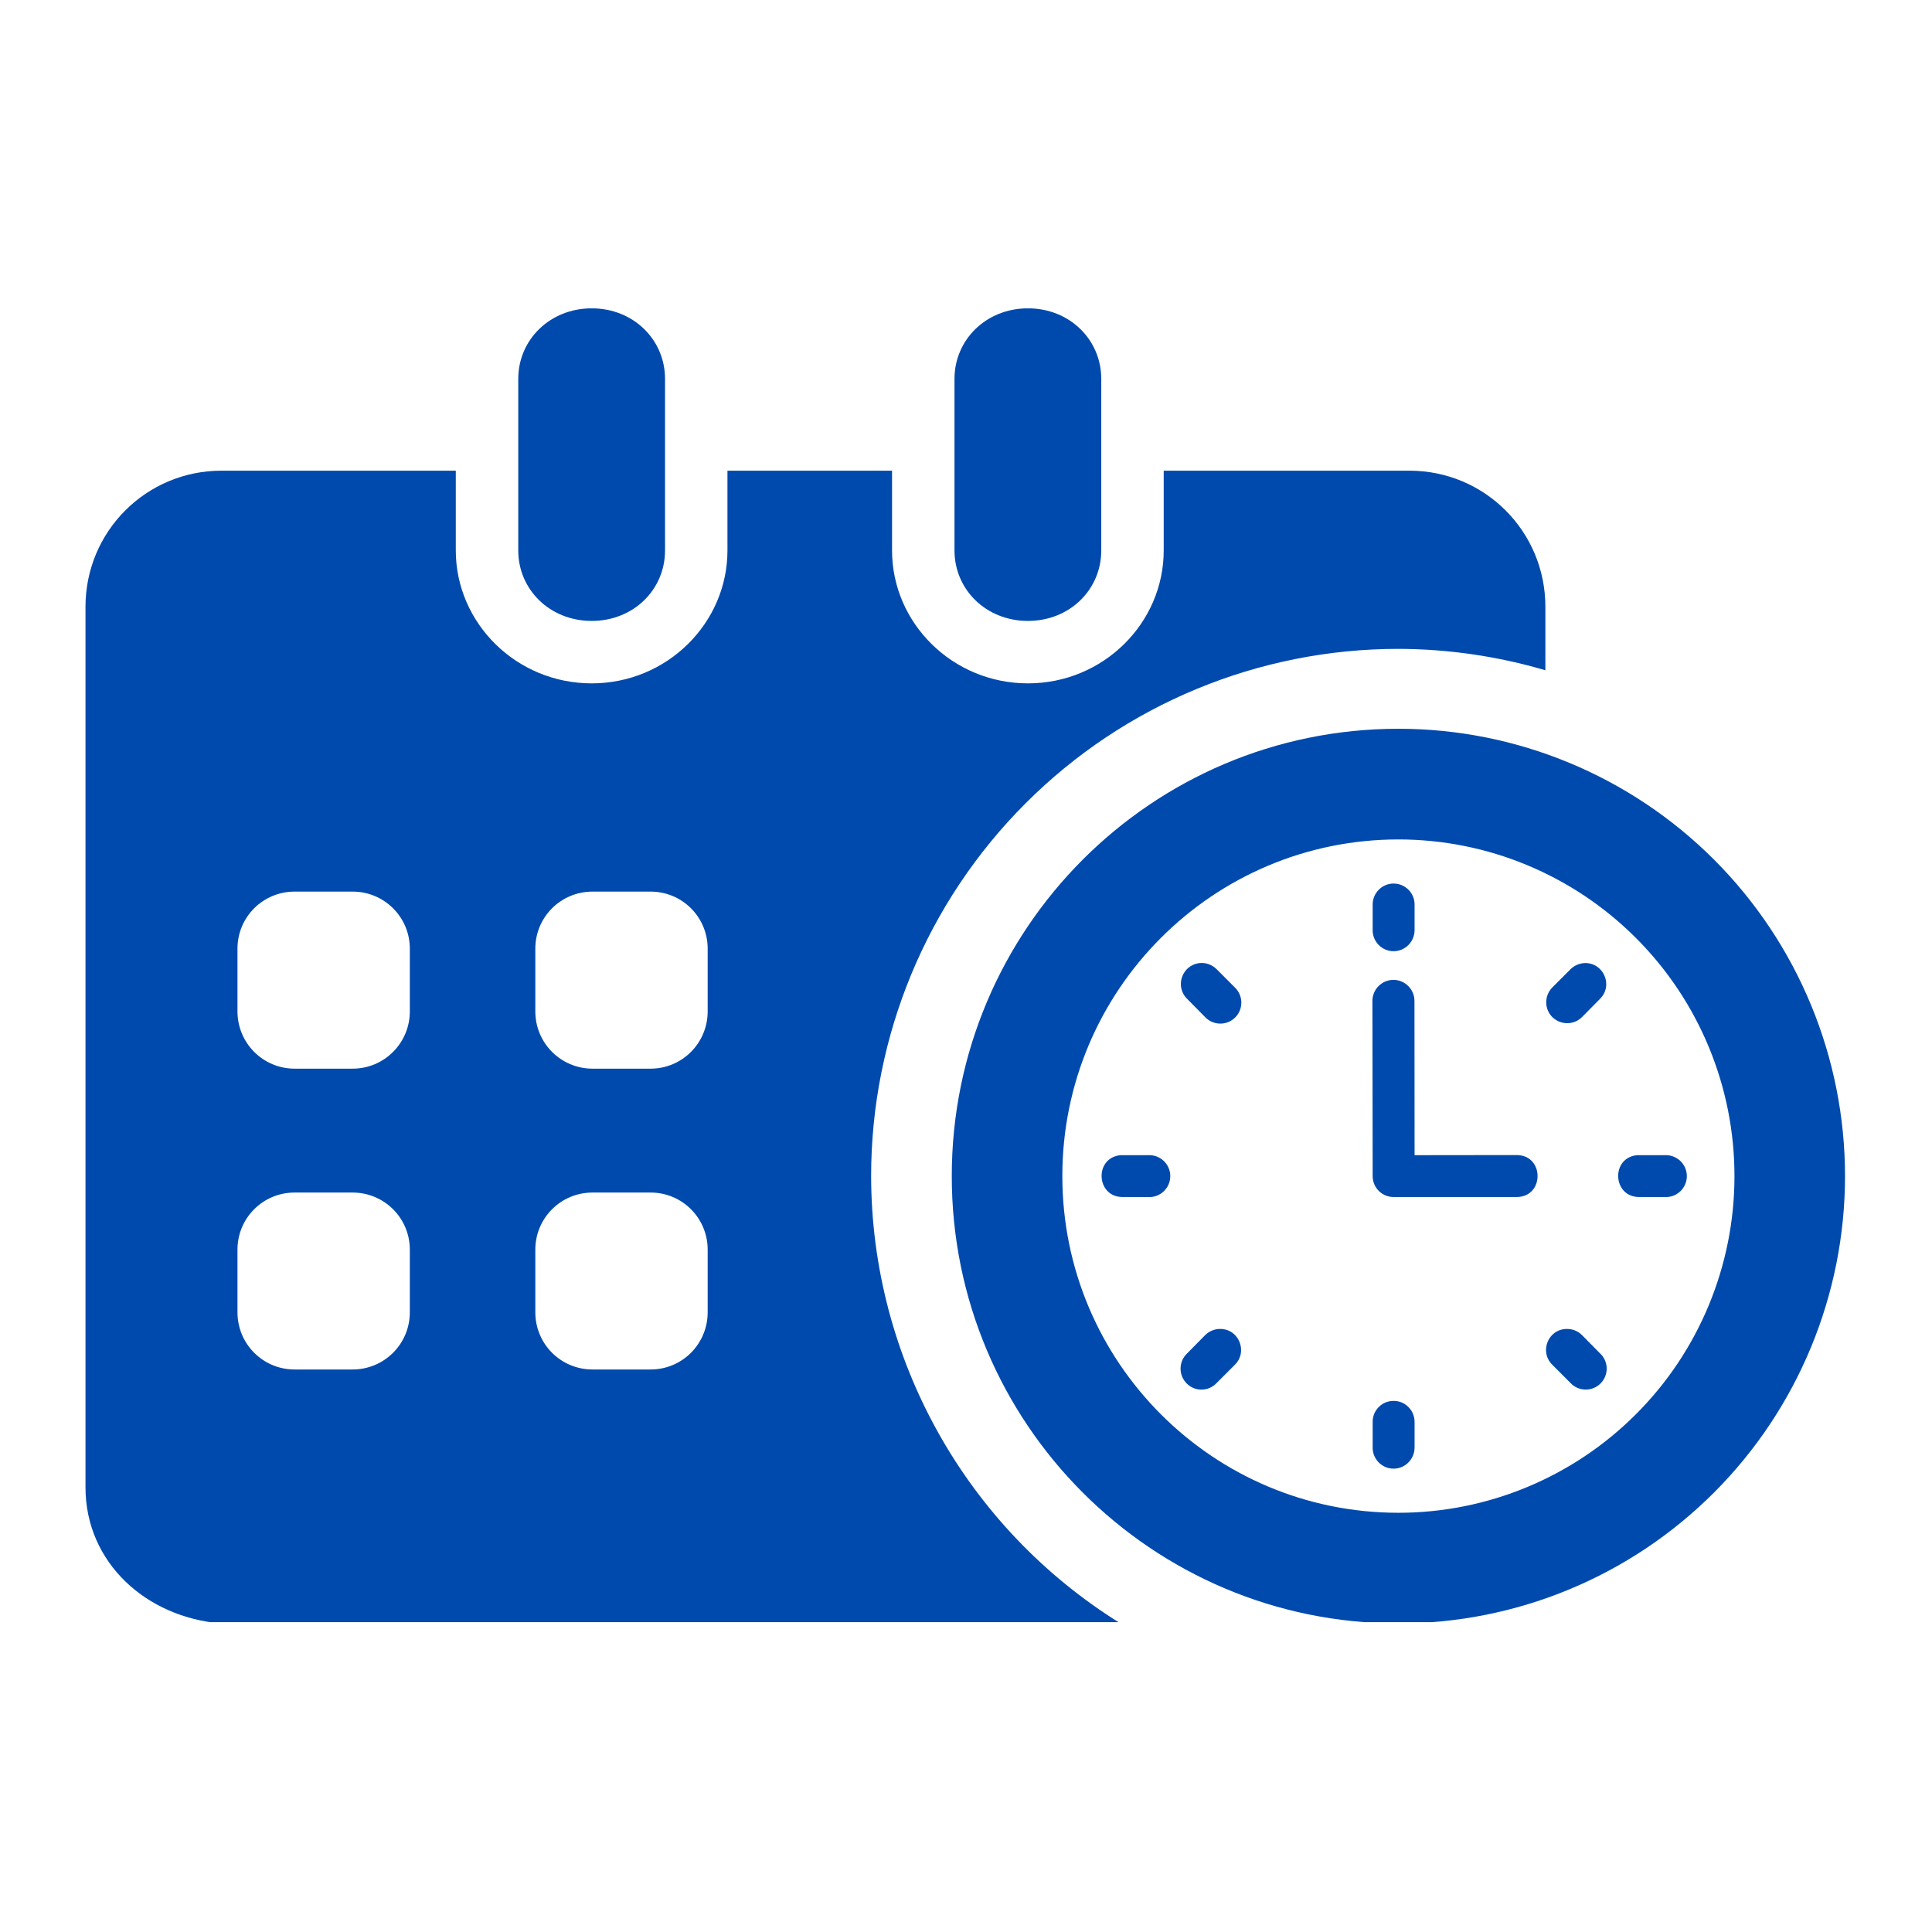
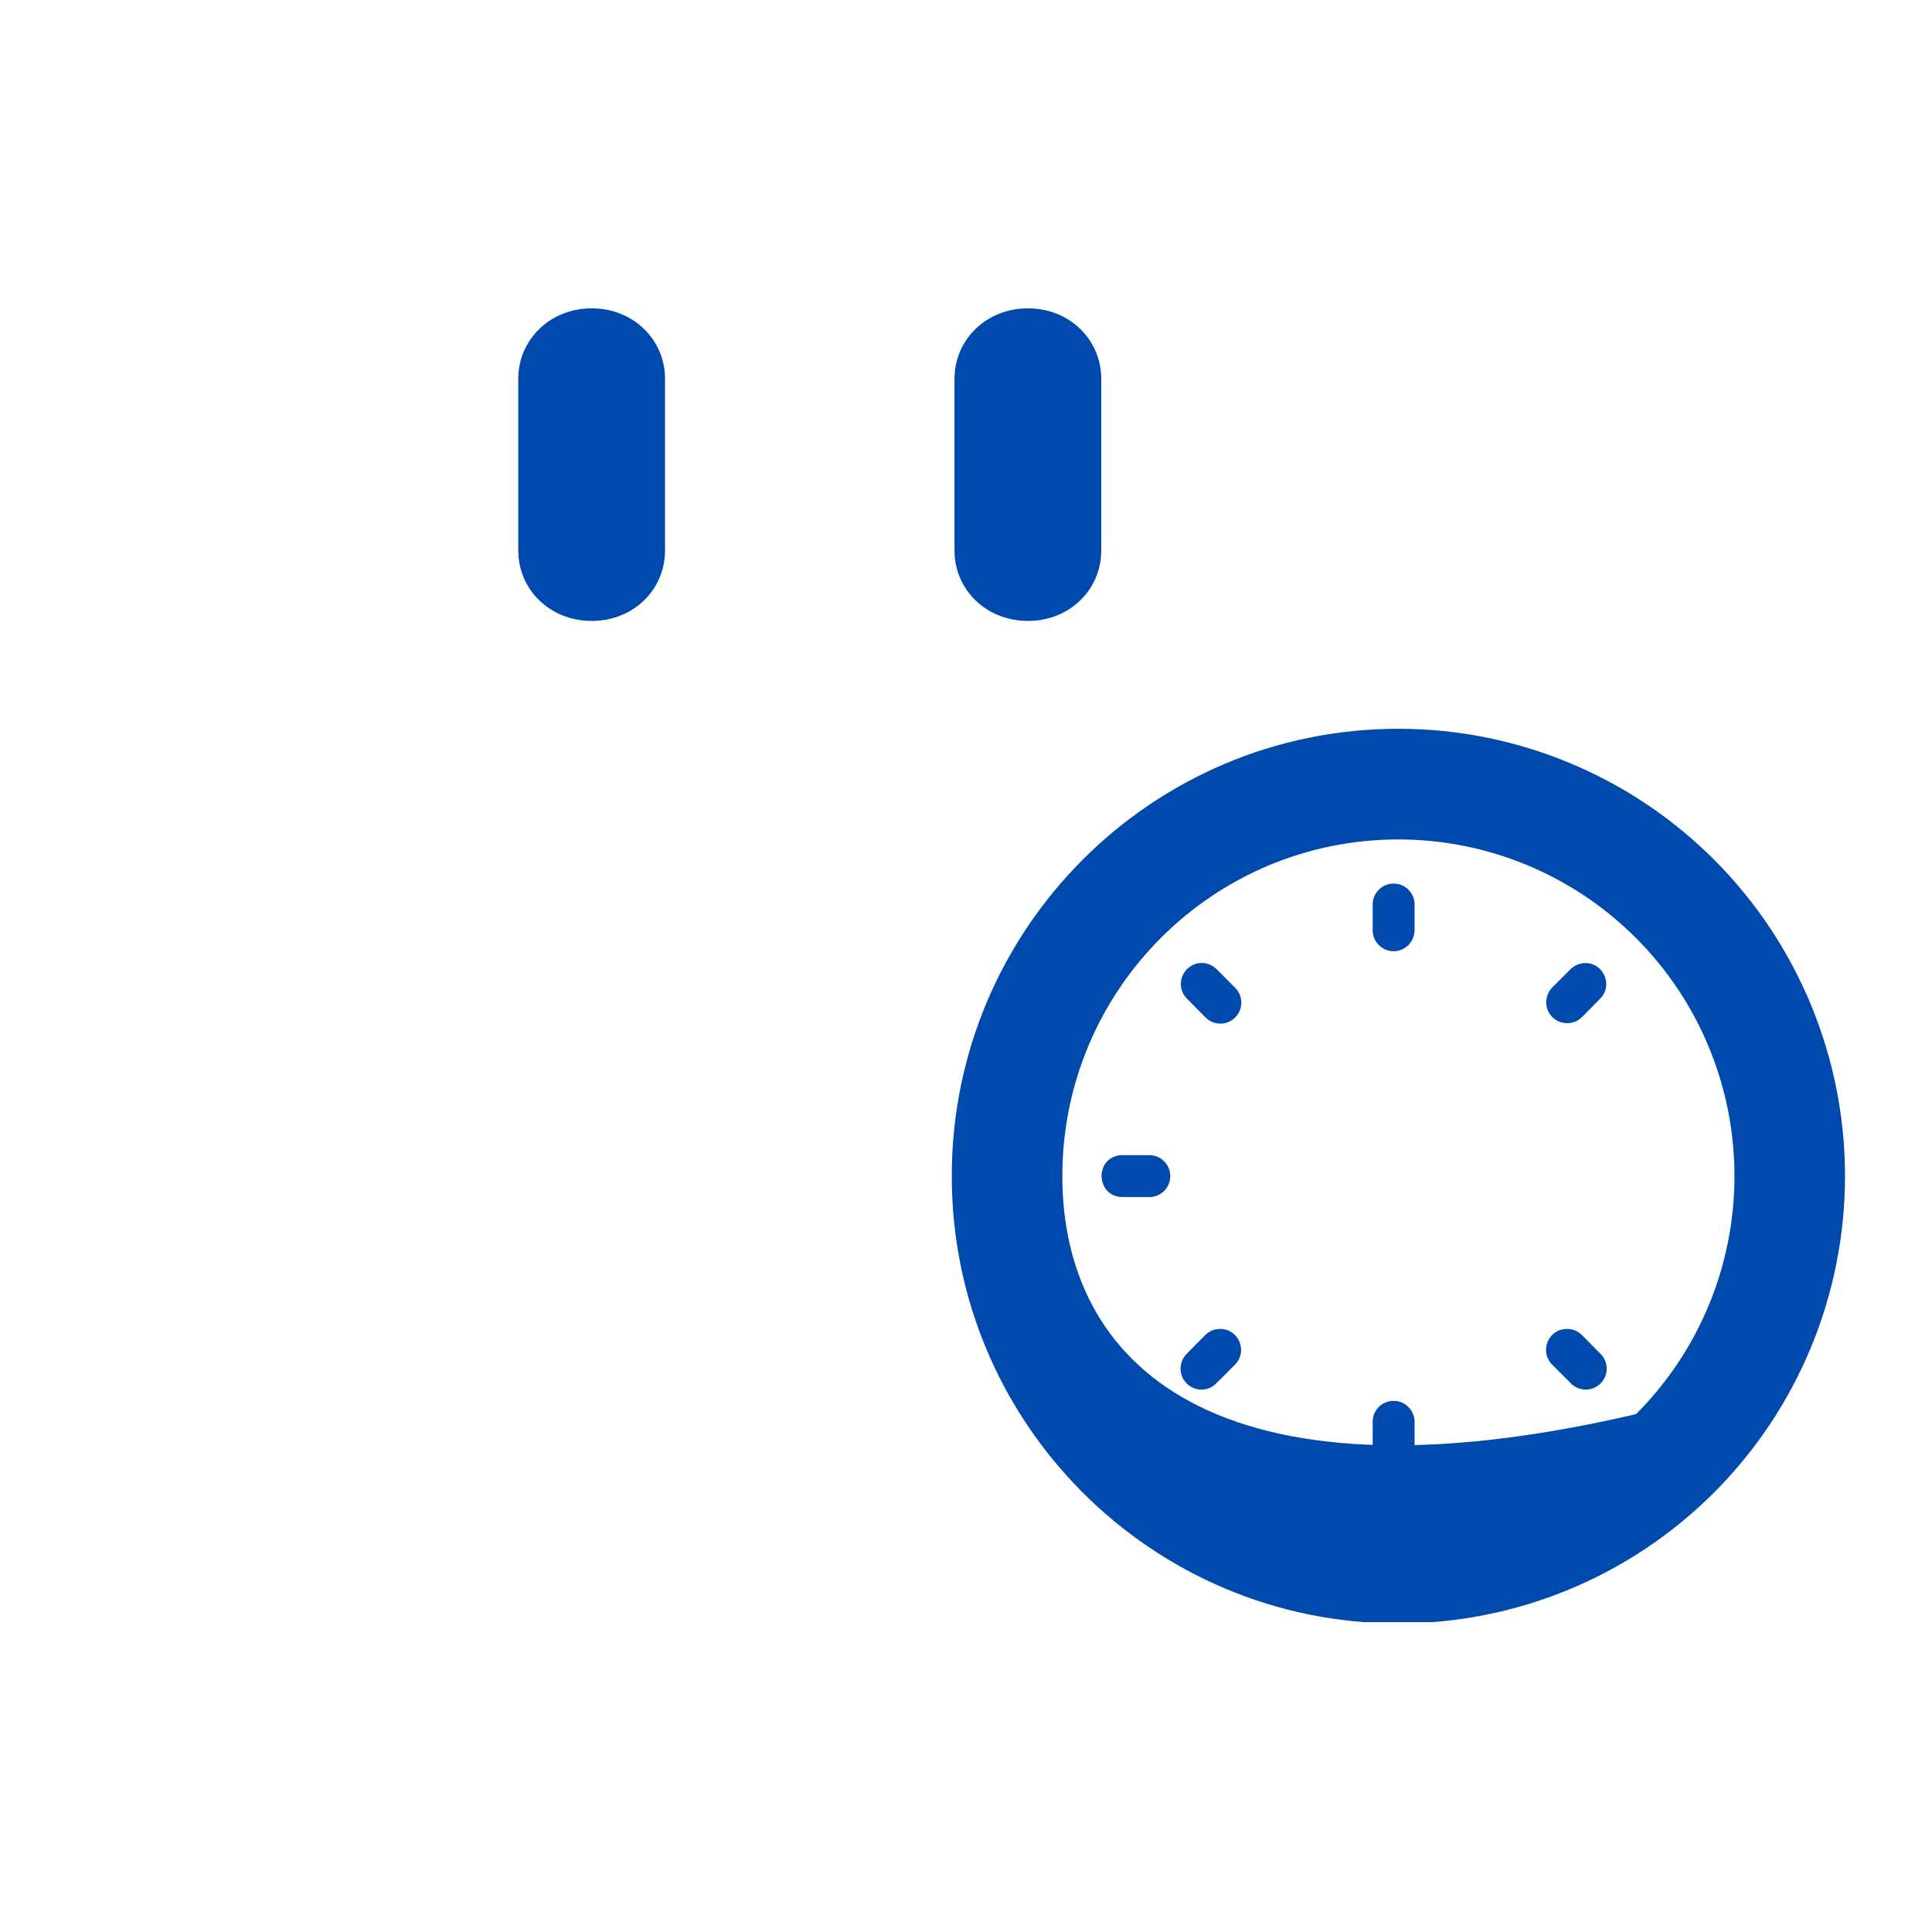
<svg xmlns="http://www.w3.org/2000/svg" width="500" zoomAndPan="magnify" viewBox="0 0 375 375" height="500" preserveAspectRatio="xMidYMid meet" version="1.0">
  <defs>
    <clipPath id="0c5c6f1eaf">
      <path d="M 16 91 L 300 91 L 300 314.855 L 16 314.855 Z M 16 91 " clip-rule="nonzero" />
    </clipPath>
    <clipPath id="8e0a1f9eb5">
      <path d="M 100 59.855 L 130 59.855 L 130 121 L 100 121 Z M 100 59.855 " clip-rule="nonzero" />
    </clipPath>
    <clipPath id="e00225380c">
      <path d="M 184 141 L 359 141 L 359 314.855 L 184 314.855 Z M 184 141 " clip-rule="nonzero" />
    </clipPath>
    <clipPath id="b9b07957e6">
      <path d="M 185 59.855 L 214 59.855 L 214 121 L 185 121 Z M 185 59.855 " clip-rule="nonzero" />
    </clipPath>
  </defs>
  <g clip-path="url(#0c5c6f1eaf)">
-     <path fill="#004aad" d="M 115.016 231.473 L 126.273 231.473 C 132.414 231.473 137.359 236.422 137.359 242.562 L 137.359 254.703 C 137.359 260.871 132.414 265.816 126.273 265.816 L 115.016 265.816 C 108.852 265.816 103.906 260.871 103.906 254.703 L 103.906 242.562 C 103.906 236.422 108.852 231.473 115.016 231.473 Z M 57.18 231.473 L 68.434 231.473 C 74.582 231.473 79.547 236.422 79.547 242.562 L 79.547 254.703 C 79.547 260.871 74.582 265.816 68.434 265.816 L 57.18 265.816 C 51.039 265.816 46.094 260.871 46.094 254.703 L 46.094 242.562 C 46.09 236.422 51.039 231.473 57.18 231.473 Z M 115.016 173.059 L 126.273 173.059 C 132.414 173.059 137.359 178.004 137.359 184.145 L 137.359 196.309 C 137.359 202.453 132.414 207.426 126.273 207.426 L 115.016 207.426 C 108.852 207.426 103.906 202.453 103.906 196.309 L 103.906 184.145 C 103.906 178.004 108.852 173.059 115.016 173.059 Z M 57.18 173.059 L 68.434 173.059 C 74.582 173.059 79.547 178.004 79.547 184.145 L 79.547 196.309 C 79.547 202.453 74.582 207.426 68.434 207.426 L 57.18 207.426 C 51.039 207.426 46.094 202.453 46.094 196.309 L 46.094 184.145 C 46.09 178.004 51.039 173.059 57.18 173.059 Z M 42.992 91.359 C 28.375 91.359 16.594 103.141 16.594 117.785 L 16.594 288.691 C 16.594 303.324 28.426 313.961 42.992 315.109 L 217.496 315.109 C 187.449 296.465 169.137 263.629 169.086 228.285 C 169.086 201.141 179.863 175.121 199.066 155.922 C 218.238 136.719 244.281 125.945 271.422 125.945 C 281.074 125.969 290.695 127.367 299.957 130.098 L 299.957 117.785 C 299.957 103.141 288.195 91.359 273.559 91.359 L 225.875 91.359 L 225.875 106.84 C 225.875 120.957 214.137 132.641 199.52 132.641 C 184.906 132.641 173.145 120.957 173.145 106.84 L 173.145 91.359 L 141.199 91.359 L 141.199 106.84 C 141.199 120.957 129.461 132.641 114.844 132.641 C 100.23 132.641 88.469 120.957 88.469 106.84 L 88.469 91.359 Z M 42.992 91.359 " fill-opacity="1" fill-rule="evenodd" />
-   </g>
+     </g>
  <g clip-path="url(#8e0a1f9eb5)">
    <path fill="#004aad" d="M 114.852 59.848 C 122.988 59.848 129.082 65.973 129.082 73.531 L 129.082 106.84 C 129.082 114.426 122.988 120.52 114.852 120.52 C 106.711 120.52 100.594 114.426 100.594 106.84 L 100.594 73.531 C 100.594 65.973 106.715 59.848 114.852 59.848 Z M 114.852 59.848 " fill-opacity="1" fill-rule="evenodd" />
  </g>
  <g clip-path="url(#e00225380c)">
-     <path fill="#004aad" d="M 271.43 162.934 C 288.73 162.934 305.316 169.82 317.555 182.082 C 329.793 194.32 336.66 210.953 336.66 228.285 C 336.66 245.609 329.793 262.242 317.555 274.48 C 305.316 286.742 288.73 293.629 271.43 293.629 C 235.402 293.629 206.199 264.375 206.199 228.281 C 206.195 192.191 235.398 162.934 271.43 162.934 Z M 271.43 141.453 C 223.547 141.453 184.738 180.332 184.738 228.285 C 184.738 276.23 223.547 315.109 271.43 315.109 C 294.418 315.109 316.453 305.965 332.723 289.672 C 348.973 273.395 358.117 251.297 358.117 228.281 C 358.117 205.258 348.977 183.16 332.723 166.883 C 316.449 150.594 294.418 141.453 271.43 141.453 Z M 271.43 141.453 " fill-opacity="1" fill-rule="evenodd" />
+     <path fill="#004aad" d="M 271.43 162.934 C 288.73 162.934 305.316 169.82 317.555 182.082 C 329.793 194.32 336.66 210.953 336.66 228.285 C 336.66 245.609 329.793 262.242 317.555 274.48 C 235.402 293.629 206.199 264.375 206.199 228.281 C 206.195 192.191 235.398 162.934 271.43 162.934 Z M 271.43 141.453 C 223.547 141.453 184.738 180.332 184.738 228.285 C 184.738 276.23 223.547 315.109 271.43 315.109 C 294.418 315.109 316.453 305.965 332.723 289.672 C 348.973 273.395 358.117 251.297 358.117 228.281 C 358.117 205.258 348.977 183.16 332.723 166.883 C 316.449 150.594 294.418 141.453 271.43 141.453 Z M 271.43 141.453 " fill-opacity="1" fill-rule="evenodd" />
  </g>
  <path fill="#004aad" d="M 270.441 171.496 C 268.211 171.523 266.41 173.371 266.434 175.602 L 266.434 180.523 C 266.41 182.777 268.234 184.629 270.492 184.629 C 272.746 184.629 274.57 182.781 274.57 180.523 L 274.57 175.602 C 274.594 173.32 272.723 171.469 270.441 171.496 Z M 270.441 171.496 " fill-opacity="1" fill-rule="nonzero" />
  <path fill="#004aad" d="M 270.441 271.914 C 268.188 271.934 266.387 273.789 266.434 276.043 L 266.434 280.961 C 266.41 283.215 268.234 285.066 270.492 285.066 C 272.746 285.066 274.57 283.215 274.57 280.961 L 274.57 276.043 C 274.594 273.738 272.723 271.867 270.441 271.914 Z M 270.441 271.914 " fill-opacity="1" fill-rule="nonzero" />
-   <path fill="#004aad" d="M 317.766 224.219 C 312.609 224.703 312.992 232.363 318.176 232.34 L 323.074 232.34 C 325.43 232.504 327.414 230.629 327.414 228.285 C 327.414 225.93 325.426 224.082 323.074 224.219 L 318.176 224.219 C 318.035 224.219 317.914 224.219 317.766 224.219 Z M 317.766 224.219 " fill-opacity="1" fill-rule="nonzero" />
  <path fill="#004aad" d="M 217.5 224.219 C 212.34 224.703 212.723 232.363 217.906 232.34 L 222.828 232.34 C 225.156 232.504 227.152 230.629 227.152 228.285 C 227.152 225.93 225.156 224.082 222.828 224.219 L 217.906 224.219 C 217.785 224.219 217.645 224.219 217.5 224.219 Z M 217.5 224.219 " fill-opacity="1" fill-rule="nonzero" />
  <path fill="#004aad" d="M 304.188 257.949 C 300.516 257.898 298.688 262.359 301.328 264.926 L 304.809 268.41 C 306.371 270.109 309.035 270.16 310.664 268.527 C 312.297 266.898 312.25 264.23 310.547 262.672 L 307.09 259.168 C 306.32 258.375 305.266 257.949 304.188 257.949 Z M 304.188 257.949 " fill-opacity="1" fill-rule="nonzero" />
  <path fill="#004aad" d="M 232.859 186.93 C 229.426 187.293 227.961 191.484 230.438 193.891 L 233.891 197.391 C 235.477 199.074 238.117 199.121 239.75 197.488 C 241.379 195.859 241.332 193.219 239.652 191.633 L 236.172 188.148 C 235.305 187.27 234.105 186.812 232.859 186.93 Z M 232.859 186.93 " fill-opacity="1" fill-rule="nonzero" />
  <path fill="#004aad" d="M 307.59 186.93 C 306.535 186.977 305.555 187.406 304.809 188.152 L 301.328 191.637 C 299.723 193.242 299.723 195.836 301.305 197.414 C 302.914 199 305.504 199 307.09 197.391 L 310.547 193.891 C 313.188 191.297 311.266 186.832 307.59 186.93 Z M 307.59 186.93 " fill-opacity="1" fill-rule="nonzero" />
  <path fill="#004aad" d="M 236.699 257.949 C 235.645 257.973 234.637 258.43 233.891 259.172 L 230.438 262.68 C 228.758 264.234 228.707 266.902 230.34 268.531 C 231.949 270.168 234.609 270.117 236.172 268.414 L 239.652 264.93 C 242.312 262.34 240.418 257.824 236.699 257.949 Z M 236.699 257.949 " fill-opacity="1" fill-rule="nonzero" />
-   <path fill="#004aad" d="M 270.418 190.191 C 268.16 190.219 266.359 192.09 266.387 194.32 L 266.434 228.301 C 266.434 230.539 268.258 232.34 270.492 232.34 L 294.371 232.34 C 299.801 232.34 299.801 224.195 294.371 224.195 L 274.57 224.219 L 274.547 194.32 C 274.566 192.043 272.695 190.168 270.418 190.191 Z M 270.418 190.191 " fill-opacity="1" fill-rule="nonzero" />
  <g clip-path="url(#b9b07957e6)">
    <path fill="#004aad" d="M 199.52 59.848 C 207.66 59.848 213.754 65.973 213.754 73.531 L 213.754 106.84 C 213.754 114.426 207.66 120.52 199.52 120.52 C 191.383 120.52 185.266 114.426 185.266 106.84 L 185.266 73.531 C 185.266 65.973 191.387 59.848 199.52 59.848 Z M 199.52 59.848 " fill-opacity="1" fill-rule="evenodd" />
  </g>
</svg>